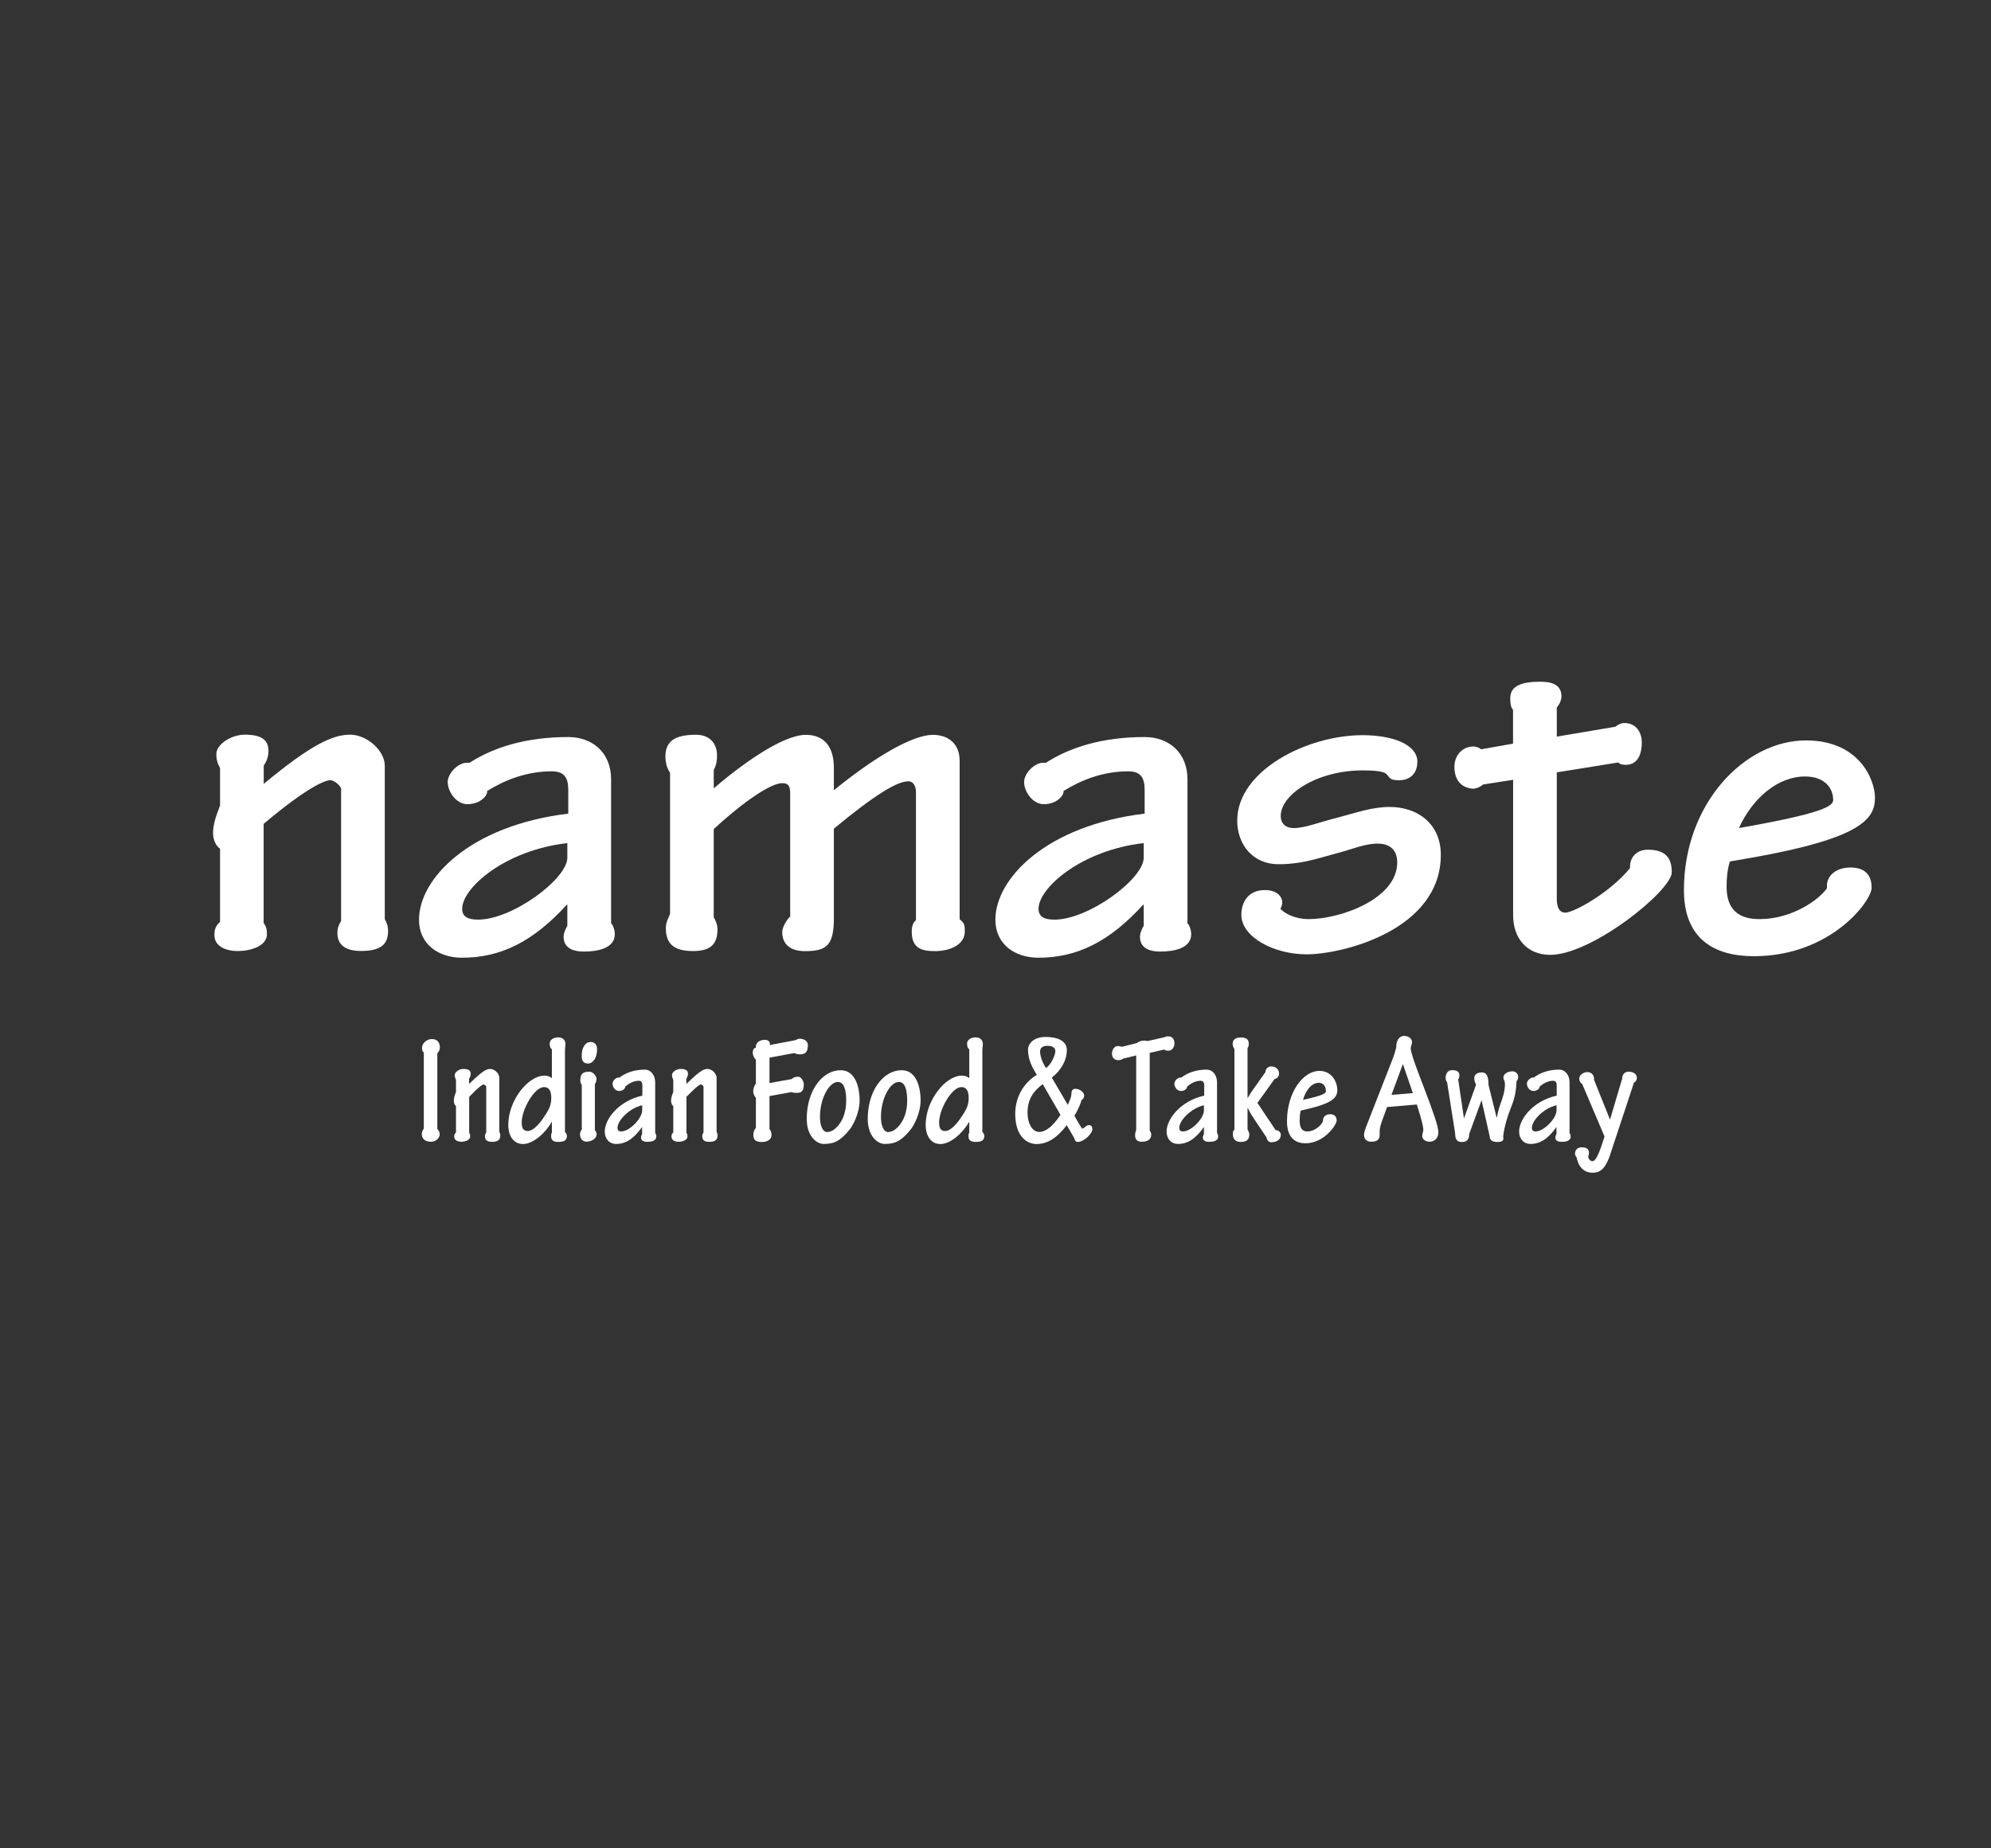
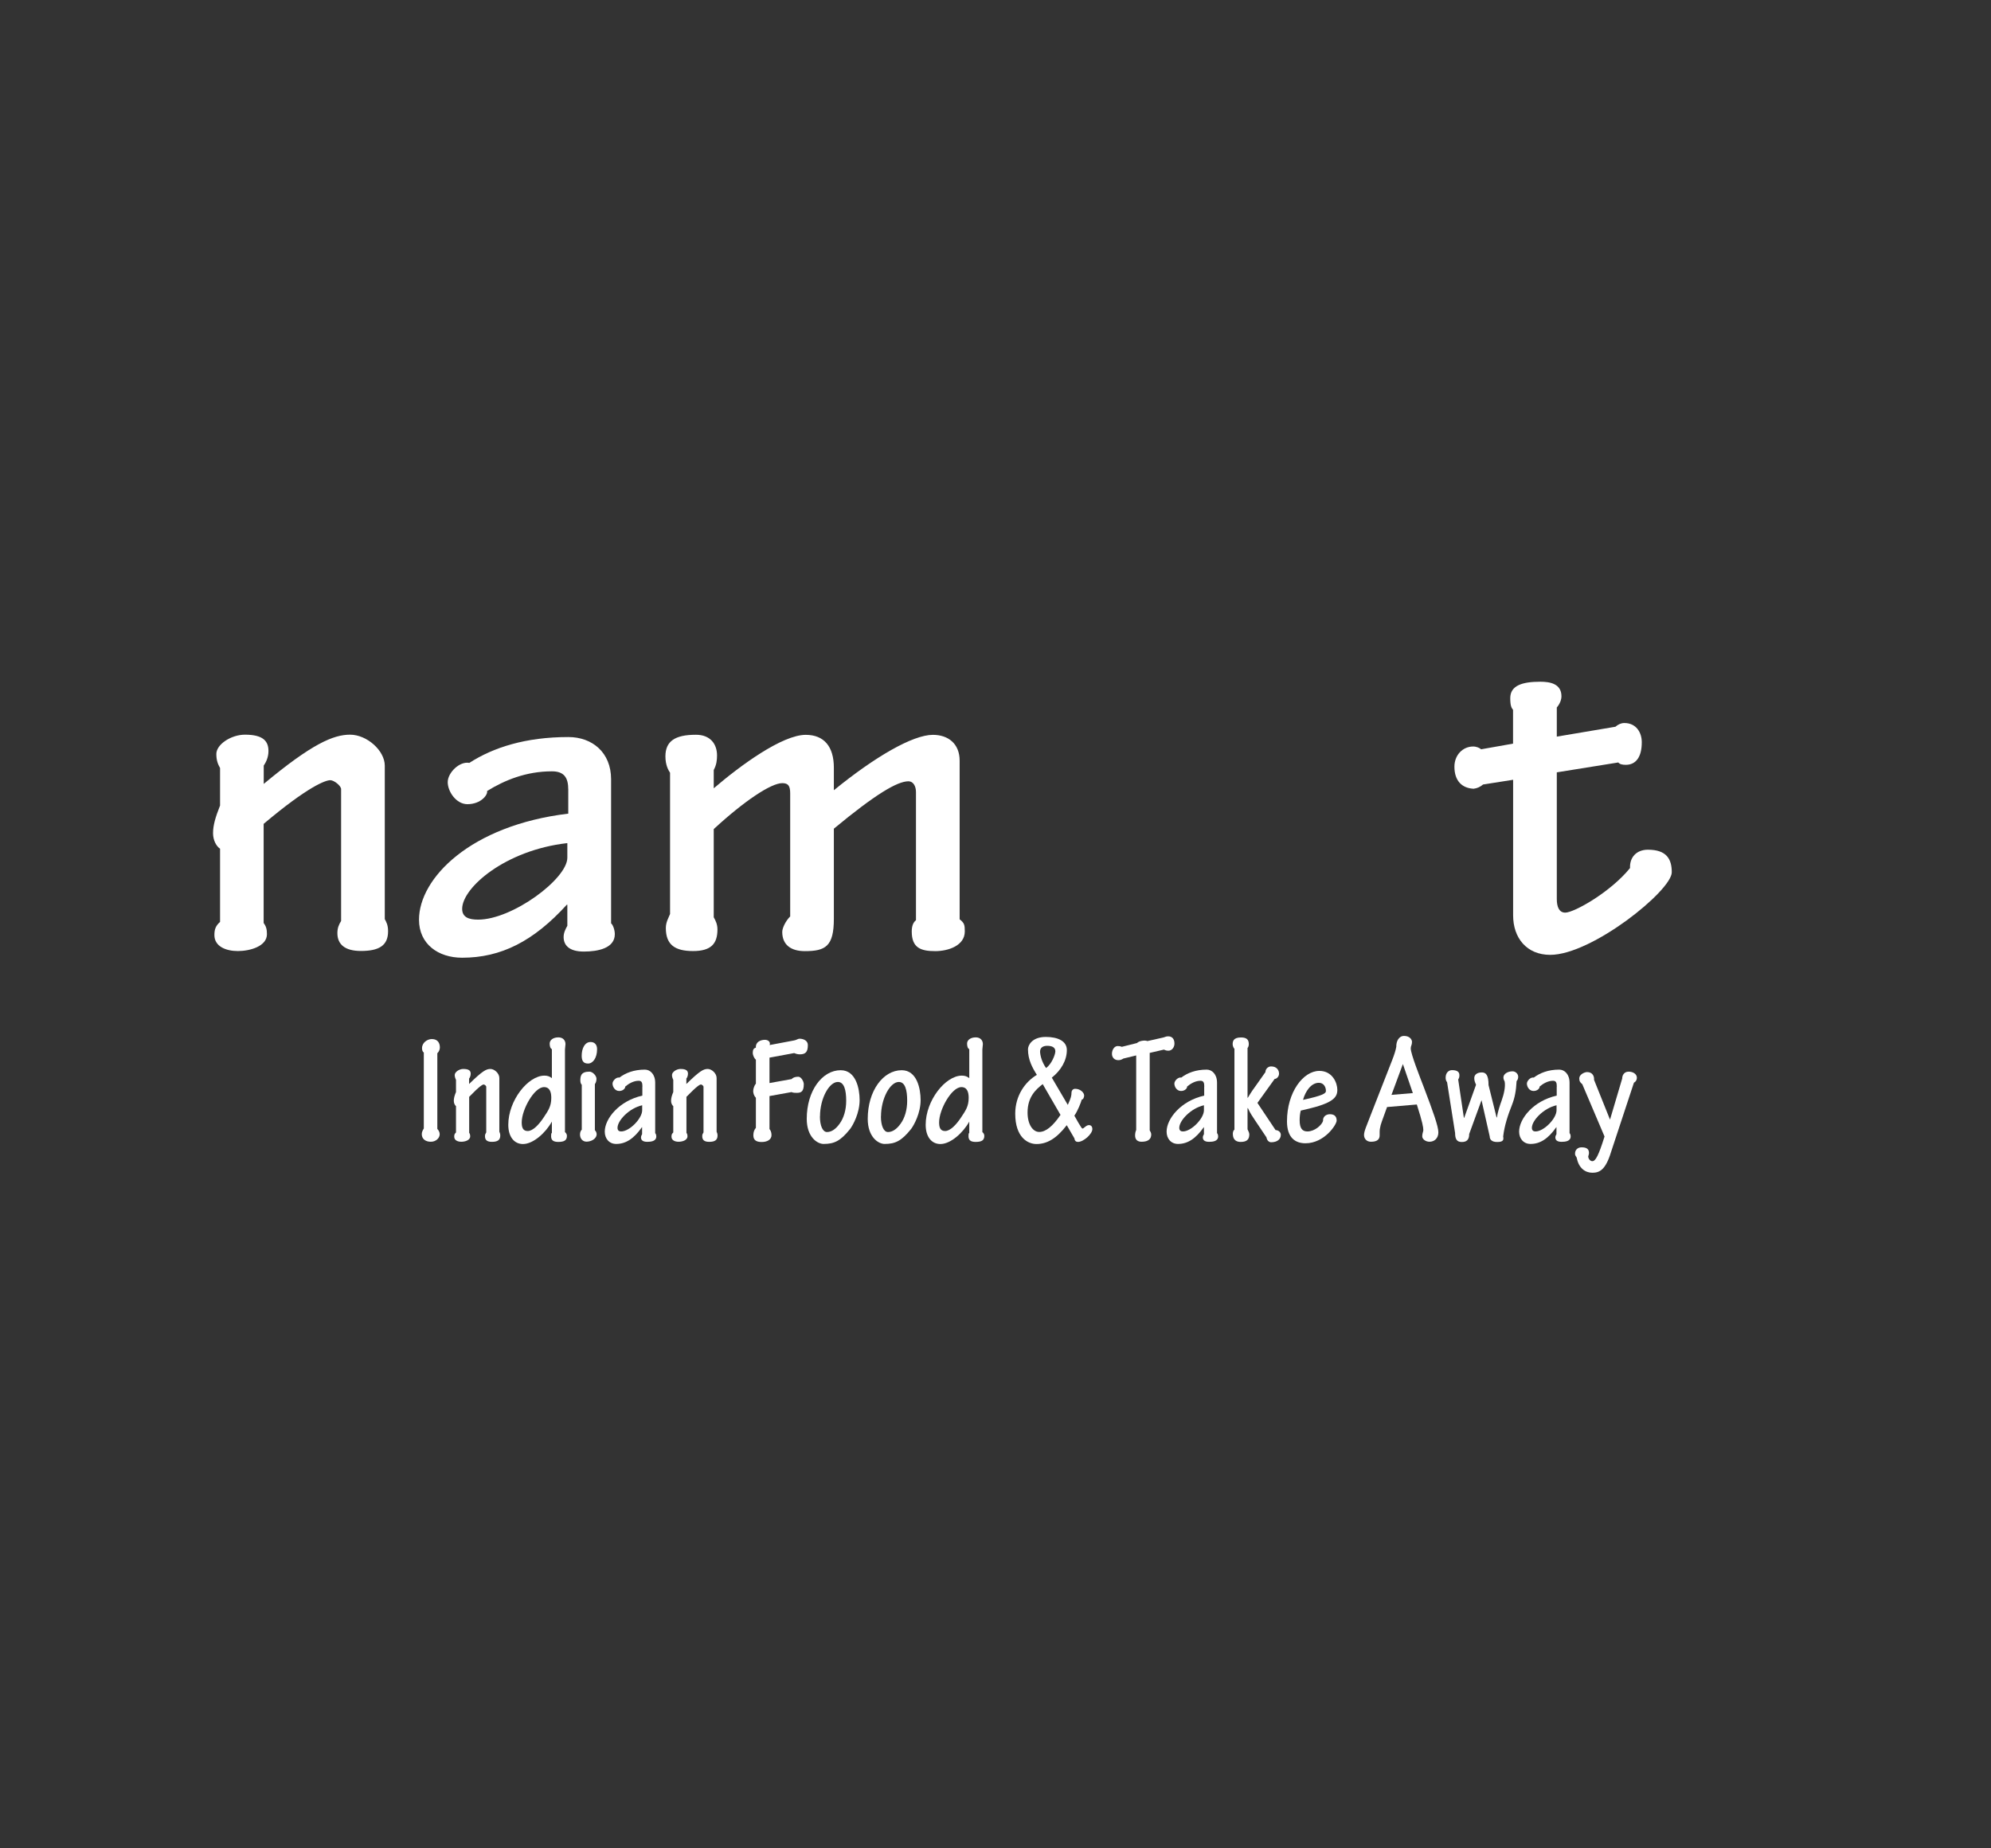
<svg xmlns="http://www.w3.org/2000/svg" id="Layer_1" version="1.1" viewBox="0 0 235.69 218.85">
  <rect x="0" y="0" width="235.69" height="218.85" fill="#333333" stroke="none" />
  <defs>
    <style>
      .st0 {
        fill: #fff;
      }
    </style>
  </defs>
  <g>
    <path class="st0" d="M31.21,109.28c.28.39.39.72.39,1.33,0,1.44-2,2-3.44,2s-2.78-.56-2.78-1.89c0-.72.17-1.11.67-1.56v-8.67c-.44-.28-.83-1-.83-1.83,0-.94.28-1.89.83-3.28v-4.44c-.28-.5-.44-.94-.44-1.67,0-1.11,1.72-2.28,3.39-2.28,2.17,0,2.78.78,2.78,1.94,0,.78-.33,1.39-.56,1.72v2.17c5.67-4.72,8.22-5.83,10.22-5.83s4.11,1.89,4.11,3.67v18.17c.17.33.39.67.39,1.44,0,1.72-1.11,2.33-3.22,2.33-1.89,0-2.78-.78-2.78-2.11,0-.61.17-1,.44-1.44v-15.61c0-.39-.83-1.06-1.28-1.06-.56,0-2.61.72-7.89,5.17v11.72Z" />
    <path class="st0" d="M67.27,93.5c0-1.44-.5-2.17-1.94-2.17-3.06,0-5.61,1.06-7.67,2.33.11.44-.72,1.56-2.33,1.56-1.33,0-2.33-1.5-2.33-2.61s1.39-2.5,2.56-2.28c2.83-1.83,6.67-3.06,11.72-3.06,2.83,0,5.06,1.83,5.06,5v17.06c.22.17.44.78.44,1.28,0,1.67-2,2.06-3.67,2.06-1.83,0-2.39-.83-2.39-1.72,0-.5.22-.94.44-1.33v-2.5h-.06c-3.94,4.33-7.78,6.28-12.39,6.28-2.83,0-5.11-1.61-5.11-4.5,0-4.89,6.06-11.17,17.67-12.56v-2.83ZM67.15,99.83c-7.33.83-12.44,5.28-12.44,7.78,0,1,.78,1.28,1.89,1.28,4.06,0,10.56-4.83,10.56-7.33v-1.72Z" />
    <path class="st0" d="M84.49,108.61c.22.39.44.83.44,1.44,0,1.72-.78,2.56-2.89,2.56s-3.22-.72-3.22-2.72c0-.72.33-1.22.5-1.67v-16.72c-.22-.33-.55-.94-.55-1.94,0-1.78,1.11-2.56,3.61-2.56,1.72,0,2.5,1.11,2.5,2.45,0,.55-.06,1.11-.39,1.72v2.17c3.17-2.72,8.11-6.33,10.89-6.33,2.17,0,3.33,1.39,3.33,3.89v2.67c4.83-3.94,9.33-6.56,11.72-6.56,1.83,0,3.17,1.06,3.17,3.06v18.78c.56.44.61.67.61,1.44,0,1.67-1.94,2.33-3.5,2.33-1.72,0-2.78-.39-2.78-2.33,0-.72.22-1.11.5-1.33v-15.17c0-.72-.33-1.28-.89-1.28-1.33,0-3.94,1.56-8.83,5.61v10.67c0,3.28-1,3.83-3.44,3.83-1.61,0-2.67-.72-2.67-2.28,0-.44.39-1.28.94-1.83v-14.56c0-.89-.22-1.22-.94-1.22-1.33,0-4.5,2.11-8.11,5.44v10.45Z" />
-     <path class="st0" d="M135.5,93.5c0-1.44-.5-2.17-1.94-2.17-3.06,0-5.61,1.06-7.67,2.33.11.44-.72,1.56-2.33,1.56-1.33,0-2.33-1.5-2.33-2.61s1.39-2.5,2.56-2.28c2.83-1.83,6.67-3.06,11.72-3.06,2.83,0,5.06,1.83,5.06,5v17.06c.22.17.44.78.44,1.28,0,1.67-2,2.06-3.67,2.06-1.83,0-2.39-.83-2.39-1.72,0-.5.22-.94.44-1.33v-2.5h-.06c-3.94,4.33-7.78,6.28-12.39,6.28-2.83,0-5.11-1.61-5.11-4.5,0-4.89,6.06-11.17,17.67-12.56v-2.83ZM135.38,99.83c-7.33.83-12.44,5.28-12.44,7.78,0,1,.78,1.28,1.89,1.28,4.05,0,10.56-4.83,10.56-7.33v-1.72Z" />
-     <path class="st0" d="M167.78,90.22c0,1.39-.89,2.17-2.17,2.17-1,0-1.11-.28-1.33-.56-.22-.33-.61-.61-2.95-.61-5.5,0-9.72,2.89-9.72,5.39,0,.89.56,1.44,1.56,1.44,1.33,0,3.06-.72,5.11-1.22,2.28-.61,4.17-1.28,6.22-1.28,3.33,0,6.06,2,6.06,5.67,0,8.89-11.61,11.78-15.89,11.78-3.89,0-7.72-2.06-7.72-4.67,0-1.61.89-2.94,2.78-2.94,1.61,0,2.06.94,2.06,1.44,0,.33-.11.55-.22.78.5.56,1.78,1.22,3.33,1.22,3.78,0,10.5-2.39,10.5-6.72,0-1.39-.78-2.22-2.33-2.22s-2.95.67-5.11,1.22c-2.22.61-4,1.22-6.61,1.22-3,0-4.89-2.28-4.89-5.17,0-5.89,8.22-10.11,14.83-10.11,3.61,0,6.5,1.11,6.5,3.17Z" />
    <path class="st0" d="M179.11,84.05c-.17-.22-.33-.44-.33-1.39,0-1.5,1.44-1.94,3.56-1.94,1.11,0,2.5.22,2.5,1.72,0,.39-.17.89-.55,1.33v3.45l6.94-1.17c.33-.28.67-.44,1.06-.44,1.39,0,2.06,1.11,2.06,2.28,0,1.78-.72,2.67-1.89,2.67-.39,0-.72-.06-.89-.28l-7.28,1.17v15c0,.94.28,1.61,1,1.61,1.06,0,5.39-2.45,7.67-5.28-.06-1.28.78-2.17,2.11-2.17,2.22,0,2.83,1.11,2.83,2.67,0,2.17-9.45,9.78-14.39,9.78-2.78,0-4.39-2-4.39-4.67v-16.06l-3.56.56c-.33.28-.67.44-1.11.5-1.39-.06-2.28-.94-2.28-2.61,0-1.39,1-2.39,2.22-2.39.39,0,.78.17.94.33l3.78-.67v-4Z" />
-     <path class="st0" d="M221.95,94.5c0,2.5-1.72,4.78-14.61,7.06l-2.56.44c-.28.89-.39,1.89-.39,3,0,2.72,1.44,3.83,3.89,3.83,3.78,0,7-2.22,8-3.67-.17-1.33.94-2.44,2.78-2.44,2.06,0,2.5,1.28,2.5,2.39,0,1.56-4.83,8.11-13.94,8.11-4.72,0-8.28-2.06-8.28-7.83,0-10.28,7.22-17.72,14.45-17.72,6.33,0,8.17,4.67,8.17,6.83ZM205.84,98.05c9.78-1.72,11.17-2.56,11.17-3.33,0-1.33-.94-2.78-3.33-2.78-3.22,0-6.22,2.56-7.83,6.11Z" />
  </g>
  <g>
    <path class="st0" d="M51.79,133.69c.15.17.26.37.26.62,0,.41-.41.88-1.05.88s-1.07-.34-1.07-.9c0-.24.11-.47.24-.67v-9c-.17-.09-.21-.32-.21-.52,0-.64.62-1.07,1.16-1.07.75,0,.95.54.95.99,0,.24-.09.49-.3.69v8.98Z" />
    <path class="st0" d="M55.53,134.12c.09.11.13.23.13.43,0,.47-.62.64-1.05.64s-.84-.17-.84-.6c0-.24.04-.34.21-.5v-3.12c-.13-.09-.26-.34-.26-.62,0-.32.09-.64.26-1.05v-1.44c-.09-.19-.15-.36-.15-.58,0-.34.52-.71,1.01-.71.64,0,.88.19.88.56,0,.26-.11.49-.19.58v.64c1.59-1.55,2.02-1.78,2.53-1.78.47,0,1.05.52,1.05,1.07v6.36c.04.11.11.21.11.45,0,.54-.32.75-.99.75-.6,0-.82-.24-.82-.67,0-.21.06-.3.15-.45v-5.41c0-.09-.19-.26-.3-.26-.13,0-.45.15-1.72,1.46v4.26Z" />
    <path class="st0" d="M65.33,124.23c-.19-.09-.26-.36-.26-.67,0-.41.41-.73,1.03-.73.56,0,.84.37.84.8l-.06.64v9.78c.09.06.23.22.23.43,0,.52-.28.73-1.03.73-.62,0-.84-.24-.84-.67,0-.19,0-.35.09-.41v-1.33c-.73,1.33-2.21,2.66-3.42,2.66-1.03,0-1.74-.84-1.74-2.28,0-2.88,2.34-5.82,4.28-5.82.36,0,.62.09.88.3v-3.42ZM61.76,132.89c0,.56.11,1.03.71,1.03s1.31-.73,1.89-1.61c.52-.79.9-1.29.9-2.32,0-.65-.17-1.27-.86-1.27-1.16,0-2.64,2.66-2.64,4.17Z" />
    <path class="st0" d="M68.87,128.45c-.11-.09-.17-.32-.17-.49,0-.51.04-1.07,1.07-1.07.41,0,.84.5.84.84,0,.37-.13.54-.19.64v5.46c.07.04.21.26.21.45,0,.58-.67.9-1.2.9-.47,0-.77-.37-.77-.86,0-.3.13-.49.21-.56v-5.31ZM70.68,124.23c0,1.05-.5,1.7-1.07,1.7s-.75-.35-.75-.92c0-.88.37-1.63,1.05-1.63.47,0,.77.3.77.84Z" />
    <path class="st0" d="M76.05,128.66c0-.47-.09-.69-.45-.69-.6,0-1.18.34-1.59.69.04.15-.21.52-.71.52s-.79-.49-.79-.88c0-.32.43-.79.82-.71.71-.54,1.7-.94,3.01-.94.62,0,1.22.54,1.22,1.55v5.97c.08.06.13.24.13.39,0,.58-.64.64-1.08.64-.6,0-.73-.28-.73-.52,0-.13.06-.28.13-.39v-.82h-.02c-.97,1.38-1.93,1.98-3.05,1.98-.82,0-1.35-.62-1.35-1.46,0-1.53,1.7-3.65,4.45-4.26v-1.07ZM76.02,130.87c-1.55.35-2.92,1.81-2.92,2.67,0,.34.21.43.43.43.99,0,2.49-1.53,2.49-2.51v-.6Z" />
    <path class="st0" d="M81.25,134.12c.09.11.13.23.13.43,0,.47-.62.64-1.05.64s-.84-.17-.84-.6c0-.24.04-.34.21-.5v-3.12c-.13-.09-.26-.34-.26-.62,0-.32.09-.64.26-1.05v-1.44c-.09-.19-.15-.36-.15-.58,0-.34.52-.71,1.01-.71.64,0,.88.19.88.56,0,.26-.11.49-.19.58v.64c1.59-1.55,2.02-1.78,2.53-1.78.47,0,1.05.52,1.05,1.07v6.36c.04.11.11.21.11.45,0,.54-.32.75-.99.75-.6,0-.82-.24-.82-.67,0-.21.06-.3.15-.45v-5.41c0-.09-.19-.26-.3-.26-.13,0-.45.15-1.72,1.46v4.26Z" />
    <path class="st0" d="M91.09,133.69c.11.11.24.37.24.71,0,.56-.54.82-1.16.82-.67,0-.99-.24-.99-.8,0-.39.11-.65.3-.88v-3.55c-.21-.21-.32-.54-.32-.8,0-.3.17-.73.32-.88v-2.84c-.15-.08-.37-.5-.37-.8,0-.32.08-.56.37-.62-.06-.65.52-.93,1.07-.93.37,0,.69.24.56.62l2.86-.54c.32-.04.45-.21.69-.21.49,0,.99.26.97.77,0,.8-.28,1.08-.95,1.08-.24,0-.45-.06-.67-.15l-2.92.54v3.01l2.62-.47c.13-.15.37-.28.79-.28.34,0,.65.56.65.88,0,.84-.28,1.03-.82,1.03-.23,0-.41,0-.64-.09l-2.6.47v3.93Z" />
    <path class="st0" d="M101.76,130.25c0,1.57-.79,2.97-1.12,3.42-1.14,1.42-1.87,1.78-3.14,1.78-.77,0-2-.84-2-2.97,0-3.33,1.83-5.76,4.02-5.76,1.81,0,2.24,2.19,2.24,3.54ZM97.06,132.19c0,1.08.32,1.85.84,1.85s1.03-.34,1.48-.97c.51-.69.79-1.66.79-2.73,0-1.27-.24-2.23-.99-2.23-1.03,0-2.11,1.96-2.11,4.08Z" />
    <path class="st0" d="M108.98,130.25c0,1.57-.79,2.97-1.12,3.42-1.14,1.42-1.87,1.78-3.14,1.78-.77,0-2-.84-2-2.97,0-3.33,1.83-5.76,4.02-5.76,1.81,0,2.24,2.19,2.24,3.54ZM104.28,132.19c0,1.08.32,1.85.84,1.85s1.03-.34,1.48-.97c.51-.69.79-1.66.79-2.73,0-1.27-.24-2.23-.99-2.23-1.03,0-2.11,1.96-2.11,4.08Z" />
    <path class="st0" d="M114.74,124.23c-.19-.09-.26-.36-.26-.67,0-.41.41-.73,1.03-.73.56,0,.84.37.84.8l-.06.64v9.78c.09.06.23.22.23.43,0,.52-.28.73-1.03.73-.62,0-.84-.24-.84-.67,0-.19,0-.35.09-.41v-1.33c-.73,1.33-2.21,2.66-3.42,2.66-1.03,0-1.74-.84-1.74-2.28,0-2.88,2.34-5.82,4.28-5.82.36,0,.62.09.88.3v-3.42ZM111.17,132.89c0,.56.11,1.03.71,1.03s1.31-.73,1.89-1.61c.52-.79.9-1.29.9-2.32,0-.65-.17-1.27-.86-1.27-1.16,0-2.64,2.66-2.64,4.17Z" />
    <path class="st0" d="M126.41,130.81c.37-.8.43-1.08.43-1.44,0-.21.15-.45.43-.45.64,0,1.07.47,1.07.8,0,.17-.11.49-.28.47-.11.37-.47,1.33-.88,1.91.13.23.84,1.53.95,1.53.19,0,.43-.41.77-.41s.41.28.41.47c0,.58-1.05,1.52-1.7,1.52-.24,0-.39-.13-.43-.43l-.9-1.55c-1.25,1.63-2.38,2.23-3.59,2.23-1.03,0-2.51-.8-2.51-3.59,0-2.15,1.18-3.78,2.56-4.6-.54-.86-1.05-1.79-1.05-3.03,0-.45.45-1.46,2.11-1.46,1.44,0,2.49.5,2.49,1.55,0,1.23-.69,2.41-1.78,3.27l1.89,3.22ZM123.44,128.36c-.82.64-1.8,1.52-1.8,3.37,0,1.4.62,2.3,1.38,2.3s1.59-.65,2.52-2.02l-2.11-3.65ZM123.12,124.52c.02.47.21,1.23.71,1.94.67-.47,1.1-1.61,1.1-1.98,0-.52-.49-.65-.97-.65-.45,0-.84.19-.84.69Z" />
    <path class="st0" d="M136.11,133.86c.06.09.17.28.17.47,0,.49-.3.86-1.14.86-.5,0-.77-.26-.77-.75,0-.26.06-.49.13-.64v-8.83l-1.52.37c-.13.09-.34.19-.56.19-.49.02-.79-.32-.79-.75,0-.52.32-.92.67-.92.32,0,.39.06.5.09l1.8-.45c.21-.24.9-.37,1.23-.23l1.91-.43c.24-.09.35-.13.56-.13.39,0,.73.24.73.86,0,.43-.3.84-.71.84-.26,0-.39-.06-.54-.13l-1.68.39v9.16Z" />
    <path class="st0" d="M142.56,128.66c0-.47-.09-.69-.45-.69-.6,0-1.18.34-1.59.69.04.15-.21.52-.71.52s-.79-.49-.79-.88c0-.32.43-.79.82-.71.71-.54,1.7-.94,3.01-.94.62,0,1.22.54,1.22,1.55v5.97c.08.06.13.24.13.39,0,.58-.64.64-1.08.64-.6,0-.73-.28-.73-.52,0-.13.06-.28.13-.39v-.82h-.02c-.97,1.38-1.93,1.98-3.05,1.98-.82,0-1.35-.62-1.35-1.46,0-1.53,1.7-3.65,4.45-4.26v-1.07ZM142.52,130.87c-1.55.35-2.92,1.81-2.92,2.67,0,.34.21.43.43.43.99,0,2.49-1.53,2.49-2.51v-.6Z" />
    <path class="st0" d="M147.67,129.97l.04.02c.41-.69.71-1.12,1.01-1.52l1.08-1.53c0-.36.3-.67.67-.67.69,0,.94.47.94.86,0,.34-.28.62-.52.62l-2.04,2.84,2.15,3.22c.3,0,.62.22.62.56,0,.52-.43.88-1.14.88-.28,0-.5-.23-.56-.58l-1.4-2.09c-.23-.36-.51-.73-.8-1.38l-.04.02v2.49c.06.17.21.39.21.6,0,.65-.34.9-1.03.9-.39,0-.92-.15-.92-.95,0-.11.02-.39.19-.5v-9.59c-.11-.06-.21-.36-.21-.51,0-.34.06-.82.99-.82.69,0,.92.28.92.8,0,.11-.04.36-.15.45v5.91Z" />
    <path class="st0" d="M158.31,129.05c0,.9-.52,1.57-3.68,2.3l-.65.15c-.09.36-.13.73-.13,1.14,0,.95.3,1.33.92,1.33.86,0,1.7-.75,1.85-1.25-.04-.45.3-.79.82-.79.67,0,.79.43.79.75,0,.49-1.46,2.69-3.69,2.69-1.2,0-2.19-.65-2.19-2.6,0-3.46,1.93-5.97,3.83-5.97,1.57,0,2.13,1.44,2.13,2.24ZM154.25,130.23c2.39-.52,2.71-.77,2.71-1.05,0-.5-.28-.97-.84-.97-.9,0-1.59.99-1.87,2.02Z" />
    <path class="st0" d="M164.2,131.07c-.62,1.72-.77,2.08-.82,2.43-.08.3-.06.65-.06.92,0,.45-.24.77-1.03.77-.54,0-.82-.39-.82-.8,0-.45.3-1.08.84-2.49l2.51-6.42c.24-.62.39-1.1.47-1.53-.02-.65.3-1.29.92-1.29.69,0,.94.45.94.71,0,.37-.15.47-.15.77,0,.65,1.09,3.4,1.55,4.6,1.08,2.84,1.72,4.62,1.72,5.33s-.47,1.12-1.05,1.12c-.45,0-.86-.3-.86-.65s.13-.56.13-.73c0-.32-.09-.9-.77-3.03l-3.52.3ZM167.25,129.43l-1.18-3.44-1.35,3.65,2.52-.21Z" />
    <path class="st0" d="M172.62,127.84l.67,4.51h.04l1.4-3.91c-.13-.3-.21-.49-.21-.79,0-.37.3-.67.9-.67.5,0,.79.35.79,1.5l.95,3.83h.04c.09-.65.37-1.48.56-2,.26-.73.47-1.61.36-2.24-.06-.11-.15-.3-.15-.49,0-.43.52-.73,1.08-.73.34,0,.67.28.67.65,0,.23-.08.39-.19.51-.06,1.14-.21,1.96-.54,2.8-.49,1.23-.9,2.47-1.05,3.76.09.43-.02.65-.71.65-.62,0-.88-.28-.88-.65l-.97-4.3-1.46,4c0,.73-.35.95-.88.95-.58,0-.79-.34-.79-1.07l-.95-6.02c-.11-.11-.17-.32-.17-.52,0-.65.41-.9.75-.9.56,0,.88.17.88.6,0,.28-.06.37-.15.52Z" />
    <path class="st0" d="M184.29,128.66c0-.47-.09-.69-.45-.69-.6,0-1.18.34-1.59.69.04.15-.21.52-.71.52s-.79-.49-.79-.88c0-.32.43-.79.82-.71.71-.54,1.7-.94,3.01-.94.62,0,1.22.54,1.22,1.55v5.97c.08.06.13.24.13.39,0,.58-.64.64-1.08.64-.6,0-.73-.28-.73-.52,0-.13.06-.28.13-.39v-.82h-.02c-.97,1.38-1.93,1.98-3.05,1.98-.82,0-1.35-.62-1.35-1.46,0-1.53,1.7-3.65,4.45-4.26v-1.07ZM184.26,130.87c-1.55.35-2.92,1.81-2.92,2.67,0,.34.21.43.43.43.99,0,2.49-1.53,2.49-2.51v-.6Z" />
-     <path class="st0" d="M187.29,128.36c-.22-.19-.34-.32-.34-.67,0-.47.62-.75.93-.75.64,0,.86.5.82.92l1.89,4.71,1.44-4.86c0-.34.19-.82.77-.82.52,0,.97.28.97.73,0,.24-.13.47-.35.58l-2.71,8.21c-.65,2.13-1.37,2.45-2.21,2.45s-1.59-.54-1.83-1.68c-.06-.32-.22-.24-.22-.6,0-.41.3-.73.77-.73.56,0,.88.17.88.67,0,.15-.06.26-.09.41,0,.24.21.56.49.56.37,0,.73-.65,1.44-2.92l-2.64-6.21Z" />
+     <path class="st0" d="M187.29,128.36c-.22-.19-.34-.32-.34-.67,0-.47.62-.75.93-.75.64,0,.86.5.82.92l1.89,4.71,1.44-4.86c0-.34.19-.82.77-.82.52,0,.97.28.97.73,0,.24-.13.47-.35.58l-2.71,8.21c-.65,2.13-1.37,2.45-2.21,2.45s-1.59-.54-1.83-1.68c-.06-.32-.22-.24-.22-.6,0-.41.3-.73.77-.73.56,0,.88.17.88.67,0,.15-.06.26-.09.41,0,.24.21.56.49.56.37,0,.73-.65,1.44-2.92l-2.64-6.21" />
  </g>
</svg>